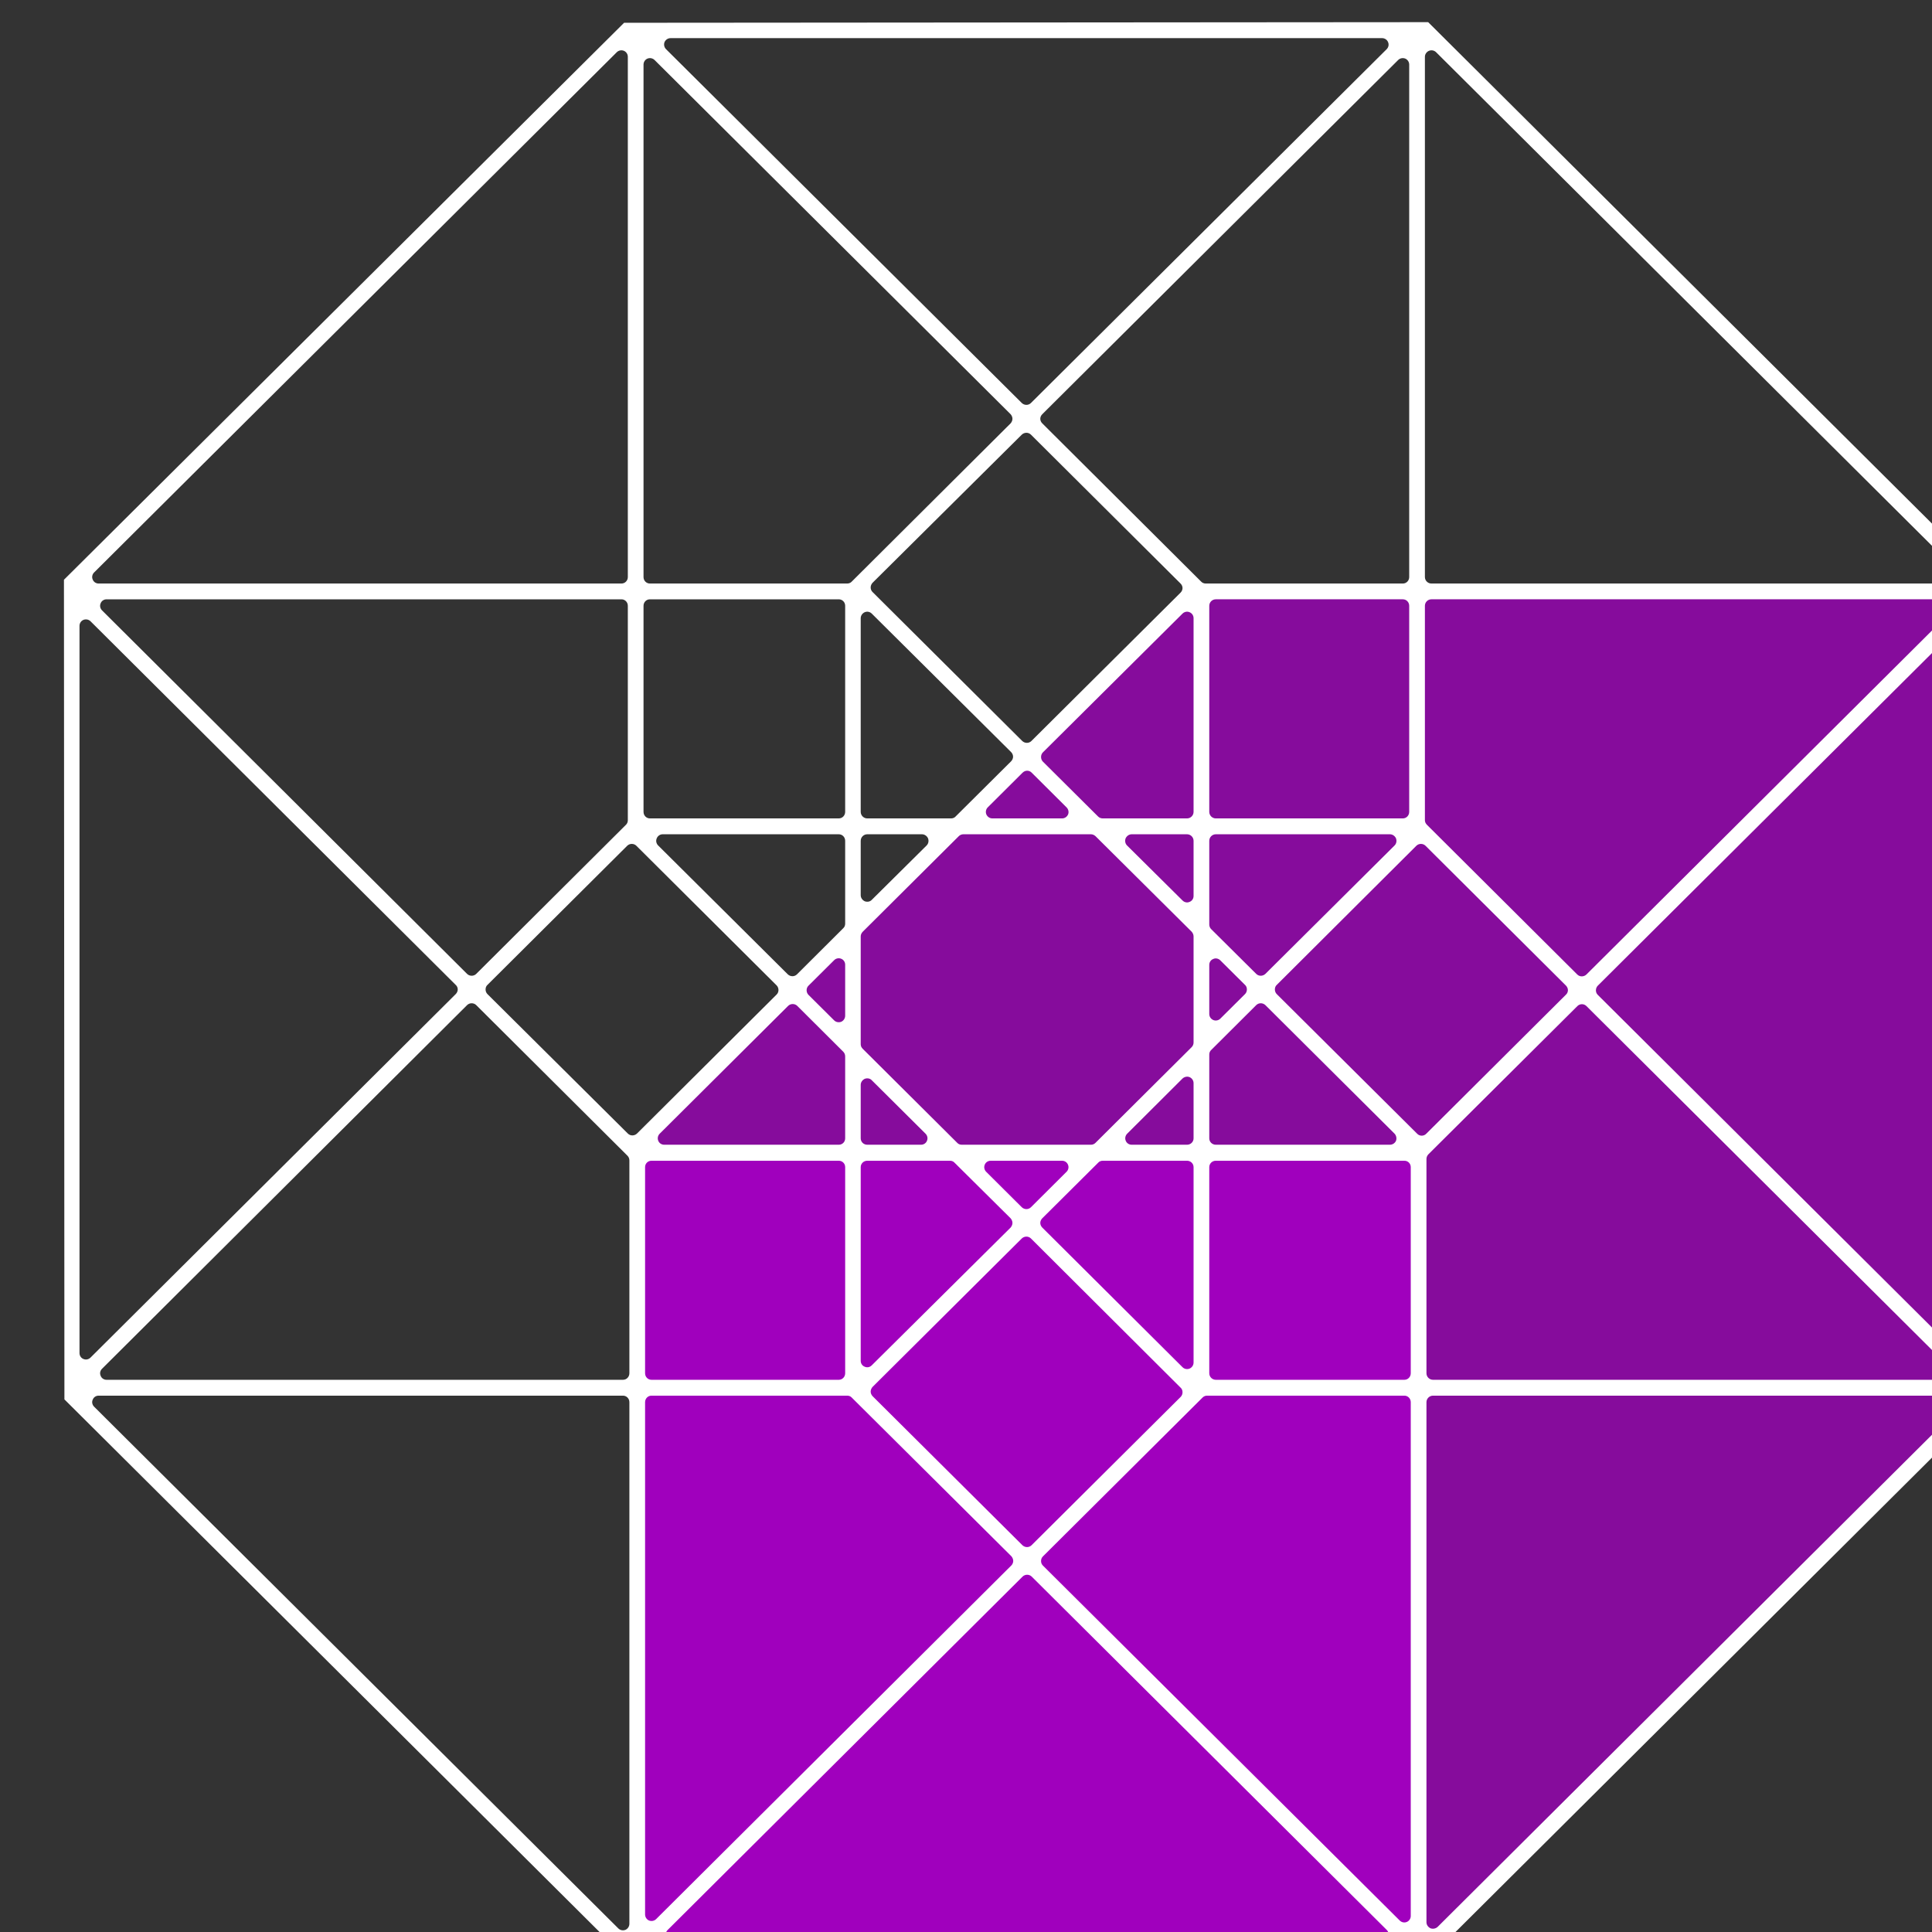
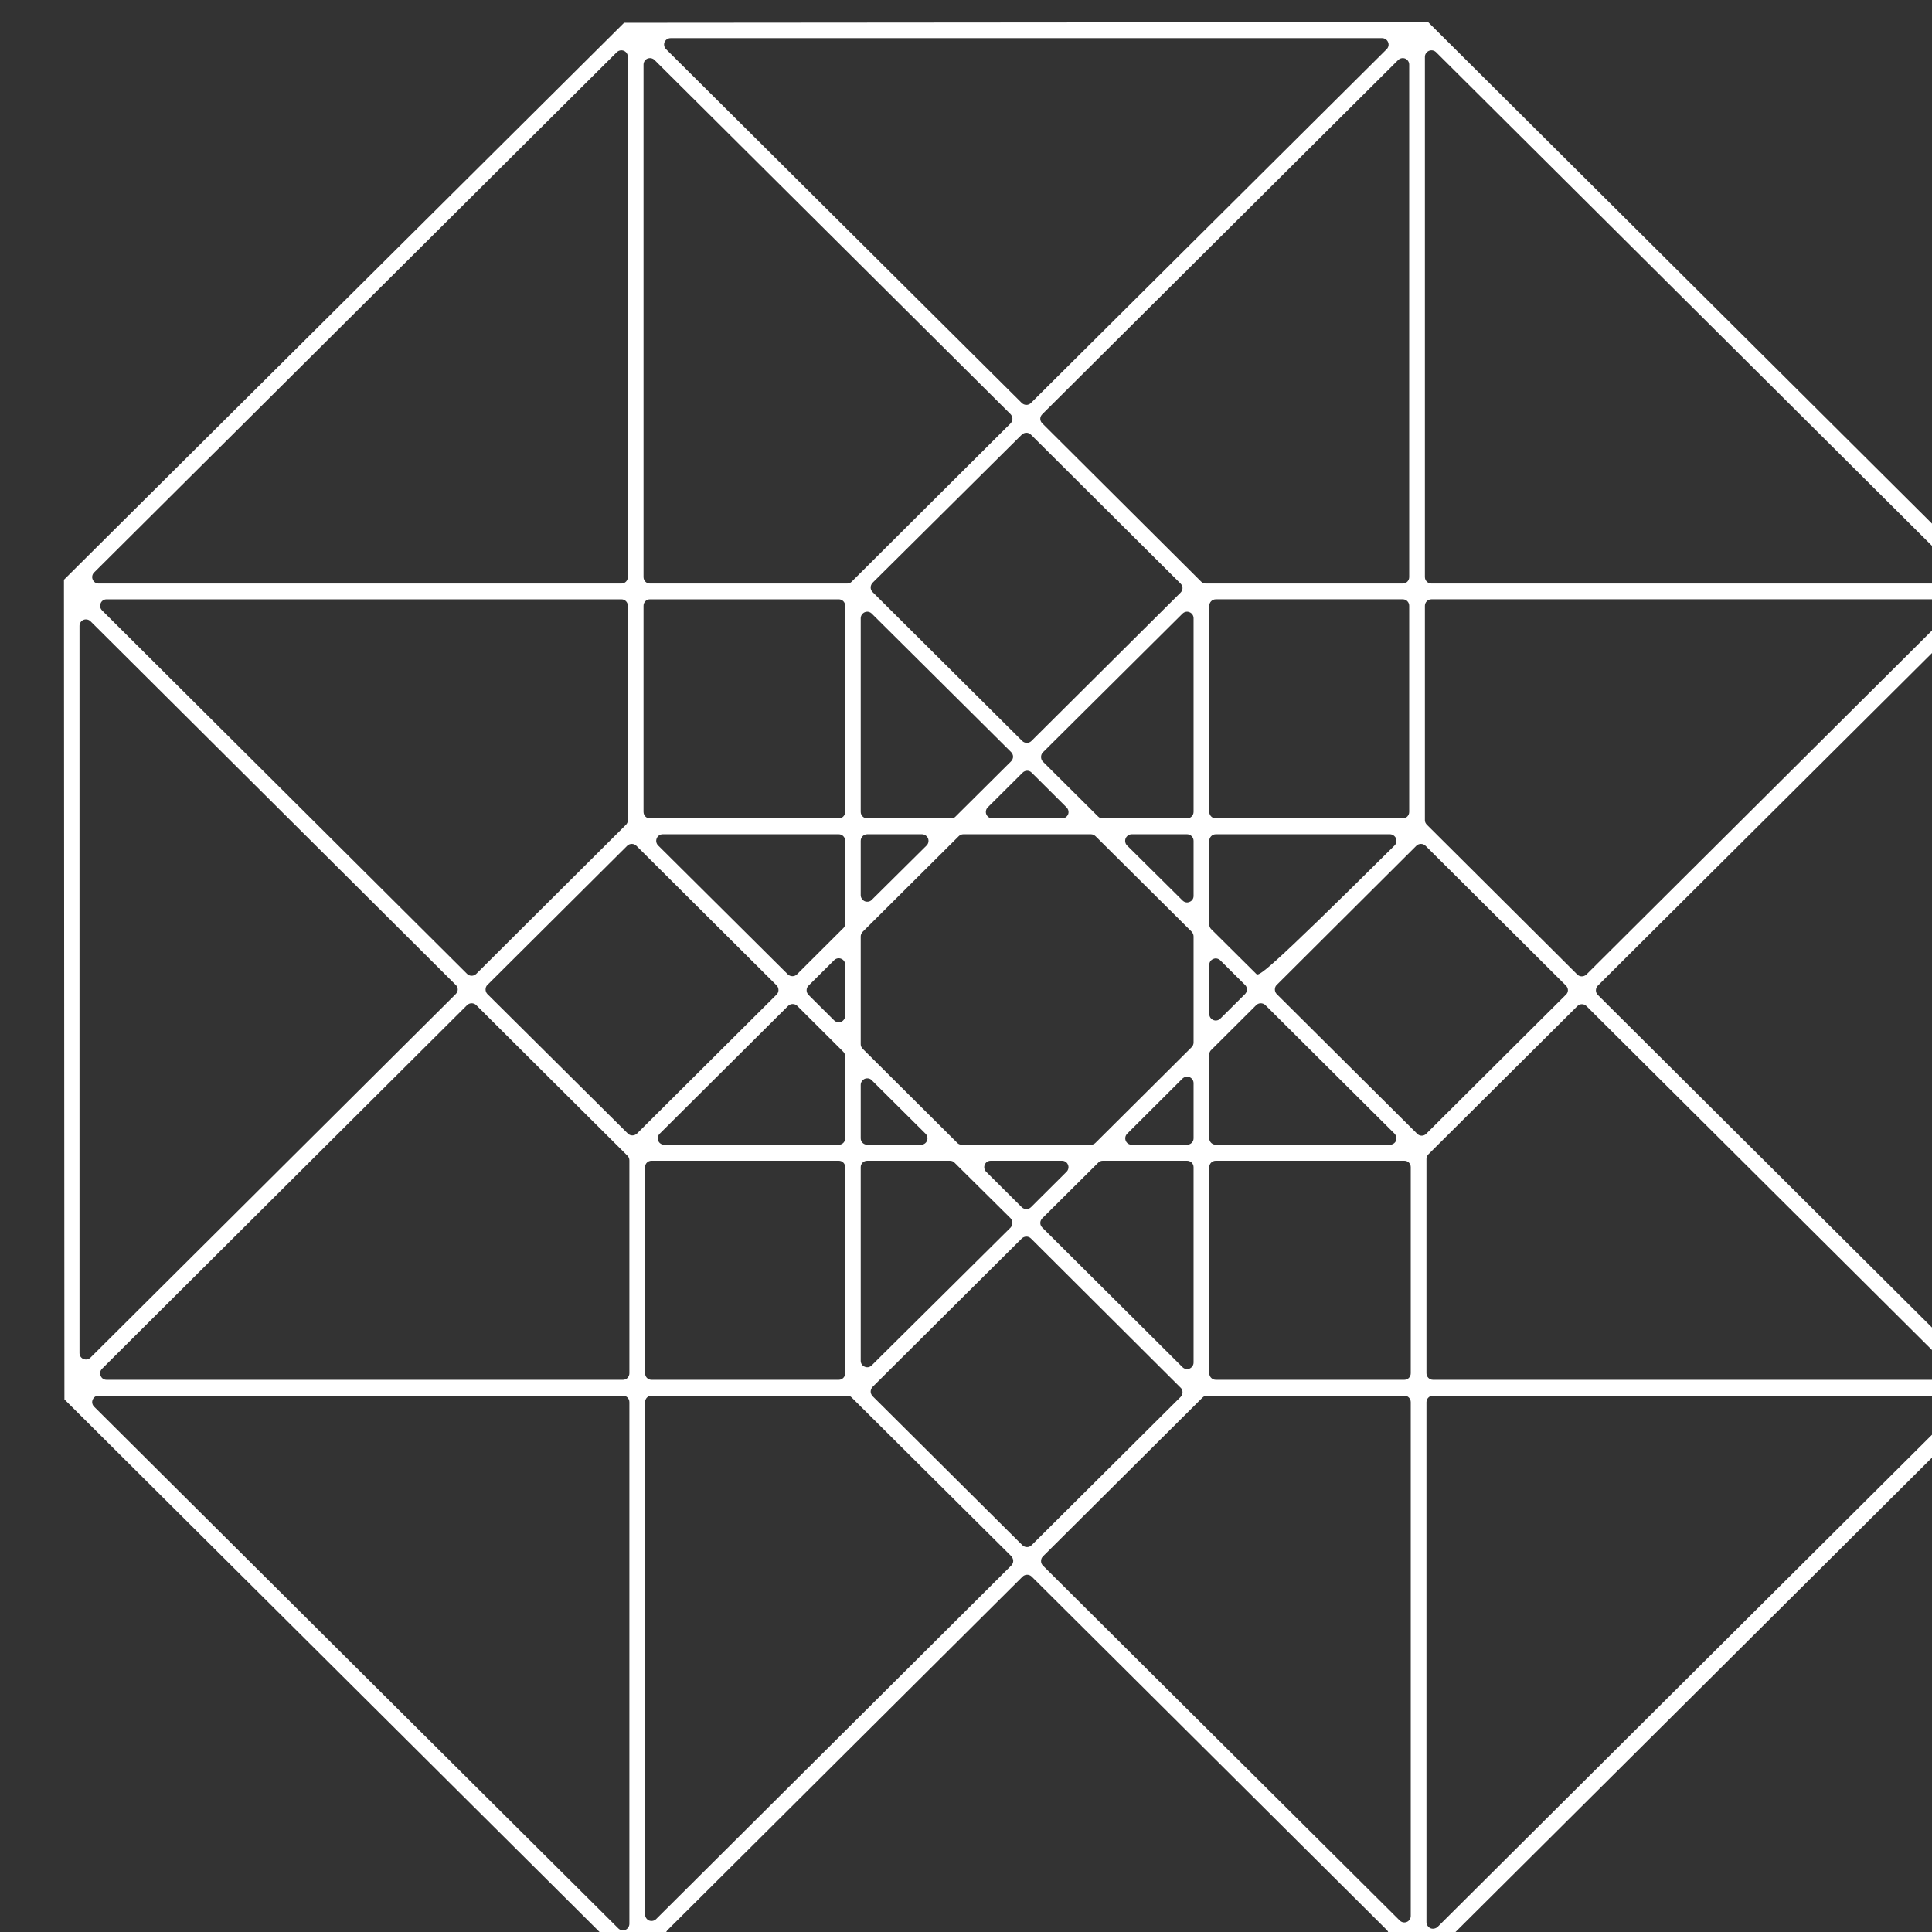
<svg xmlns="http://www.w3.org/2000/svg" width="100%" height="100%" viewBox="0 0 595 595" version="1.1" xml:space="preserve" style="fill-rule:evenodd;clip-rule:evenodd;stroke-linejoin:round;stroke-miterlimit:2;">
  <rect x="0" y="0" width="595" height="595" fill="#333333" stroke="none" />
  <g transform="matrix(1,0,0,1,-53867.3,-20619.1)">
    <g transform="matrix(2.313,0,0,2.313,53404.2,19142.2)">
      <g>
        <g transform="matrix(0.207,0,0,0.207,-5666.39,-1467.58)">
-           <path d="M28752.7,10914.7L29251.2,10914.7L29251.2,11430.7L28753.6,11424.7L28752.7,10914.7Z" style="fill:rgb(160,0,189);" />
-         </g>
+           </g>
        <g transform="matrix(0.207,0,0,0.207,-5569.2,-1533.2)">
-           <path d="M28284.7,11229.5L28645.4,10870.9L29149.6,10870.9L28780.9,11232.2L28284.7,11229.5Z" style="fill:rgb(160,0,189);fill-opacity:0.76;" />
-         </g>
+           </g>
        <g transform="matrix(0.207,0,0,0.207,-5563.54,-1465.65)">
-           <path d="M28753.6,10905.4L29118.5,10544.1L29118.5,11056.3L28753.6,11424.7L28753.6,10905.4Z" style="fill:rgb(160,0,189);fill-opacity:0.76;" />
-         </g>
+           </g>
        <g transform="matrix(0.207,0,0,0.207,-5594.1,-1345.01)">
-           <path d="M29276.3,9953.45L29275,9953.45L29276.3,9953.45ZM28910.5,9596.53C28875.7,9596.56 28424.7,9596.91 28393.3,9596.93L28033,9955.19L28033.3,10482.4L28392.7,10840.1C28393.2,10840.1 28393.7,10840.2 28394.2,10840.4C28394.6,10840.6 28394.9,10840.8 28395.2,10841.1L28911.9,10841.1L29272.2,10482.4L29272.2,9956.45C29272.1,9956.44 29272.1,9956.42 29272.1,9956.41L28910.5,9596.53ZM28410.9,10480L28536.8,10480C28537.9,10480 28539,10480.4 28539.7,10481.2L28642.4,10583.3C28643.1,10584.1 28643.6,10585.2 28643.6,10586.3C28643.6,10587.4 28643.1,10588.5 28642.4,10589.2L28413.9,10816.7C28412.7,10817.9 28410.9,10818.2 28409.3,10817.6C28407.8,10816.9 28406.8,10815.4 28406.8,10813.7L28406.8,10484.2C28406.8,10481.9 28408.6,10480 28410.9,10480ZM28655.5,10596.4L28883.9,10823.7C28885.1,10824.9 28885.4,10826.7 28884.8,10828.2C28884.1,10829.8 28882.6,10830.8 28880.9,10830.8L28424.2,10830.8C28422.5,10830.8 28421,10829.8 28420.3,10828.2C28419.7,10826.7 28420.1,10824.9 28421.3,10823.7L28649.6,10596.4C28651.2,10594.8 28653.9,10594.8 28655.5,10596.4ZM28423.2,9606.81L28880.9,9606.81C28882.5,9606.81 28884.1,9607.82 28884.7,9609.38C28885.4,9610.94 28885,9612.74 28883.8,9613.93L28655,9841.49C28653.4,9843.1 28650.8,9843.1 28649.1,9841.49L28420.3,9613.93C28419.1,9612.74 28418.7,9610.94 28419.3,9609.38C28420,9607.82 28421.5,9606.81 28423.2,9606.81ZM28395.7,9618.81L28395.7,9953.46C28395.7,9955.76 28393.9,9957.62 28391.6,9957.62L28055.3,9957.62C28053.6,9957.62 28052.1,9956.61 28051.5,9955.05C28050.8,9953.49 28051.2,9951.69 28052.4,9950.5L28388.6,9615.86C28389.8,9614.67 28391.6,9614.32 28393.2,9614.97C28394.7,9615.61 28395.7,9617.13 28395.7,9618.81ZM28641.9,9854.61L28539.7,9956.41C28539,9957.19 28537.9,9957.62 28536.8,9957.62L28409.9,9957.62C28407.6,9957.62 28405.8,9955.76 28405.8,9953.46L28405.8,9623.83C28405.8,9622.15 28406.8,9620.63 28408.3,9619.98C28409.9,9619.34 28411.7,9619.69 28412.9,9620.88L28641.9,9848.7C28642.6,9849.49 28643.1,9850.55 28643.1,9851.66C28643.1,9852.76 28642.6,9853.83 28641.9,9854.61ZM28405.8,10104.5L28405.8,9971.93C28405.8,9969.63 28407.6,9967.77 28409.9,9967.77L28531.4,9967.77C28533.7,9967.77 28535.5,9969.63 28535.5,9971.93L28535.5,10104.5C28535.5,10106.8 28533.7,10108.7 28531.4,10108.7L28409.9,10108.7C28407.6,10108.7 28405.8,10106.8 28405.8,10104.5ZM28642.2,10072L28606.5,10107.5C28605.8,10108.3 28604.7,10108.7 28603.6,10108.7L28549.7,10108.7C28547.4,10108.7 28545.5,10106.8 28545.5,10104.5L28545.5,9979.91C28545.5,9978.23 28546.6,9976.71 28548.1,9976.06C28549.7,9975.41 28551.4,9975.77 28552.6,9976.95L28642.2,10066C28643,10066.8 28643.5,10067.9 28643.5,10069C28643.5,10070.1 28643,10071.2 28642.2,10072ZM28773.9,10328.9L28895.2,10328.9C28897.5,10328.9 28899.3,10330.7 28899.3,10333L28899.3,10465.6C28899.3,10467.9 28897.5,10469.8 28895.2,10469.8L28773.9,10469.8C28771.6,10469.8 28769.7,10467.9 28769.7,10465.6L28769.7,10333C28769.7,10330.7 28771.6,10328.9 28773.9,10328.9ZM28909.4,10818.7L28909.4,10484.2C28909.4,10481.9 28911.3,10480 28913.6,10480L29249.7,10480C29251.4,10480 29252.9,10481 29253.6,10482.6C29254.2,10484.1 29253.8,10485.9 29252.7,10487.1L28916.6,10821.7C28915.4,10822.8 28913.6,10823.2 28912,10822.6C28910.5,10821.9 28909.4,10820.4 28909.4,10818.7ZM29248.8,9957.62L28912.6,9957.62C28910.3,9957.62 28908.4,9955.76 28908.4,9953.45L28908.4,9618.81C28908.4,9617.13 28909.5,9615.61 28911,9614.97C28912.6,9614.32 28914.4,9614.67 28915.6,9615.86L29251.8,9950.5C29253,9951.69 29253.3,9953.49 29252.7,9955.04C29252,9956.6 29250.5,9957.62 29248.8,9957.62ZM28751.2,9963.51L28655.3,10058.9C28653.7,10060.5 28651.1,10060.5 28649.4,10058.9L28553.1,9963.07C28552.3,9962.29 28551.9,9961.23 28551.9,9960.12C28551.9,9959.01 28552.4,9957.94 28553.1,9957.16L28649.1,9861.86C28650.8,9860.25 28653.4,9860.25 28655,9861.86L28751.2,9957.6C28752,9958.38 28752.5,9959.44 28752.5,9960.55C28752.5,9961.66 28752,9962.72 28751.2,9963.51ZM28491.4,10222L28401.6,10311.4C28399.9,10313 28397.3,10313 28395.7,10311.4L28305.4,10221.7C28304.6,10220.9 28304.2,10219.8 28304.2,10218.7C28304.2,10217.6 28304.6,10216.5 28305.4,10215.8L28395.3,10126.3C28396.9,10124.7 28399.6,10124.7 28401.2,10126.3L28491.4,10216.1C28492.2,10216.9 28492.6,10218 28492.6,10219.1C28492.6,10220.2 28492.2,10221.2 28491.4,10222ZM28587.9,10126.1L28552.6,10161.1C28551.5,10162.3 28549.7,10162.6 28548.1,10162C28546.6,10161.3 28545.5,10159.8 28545.5,10158.1L28545.5,10123.1C28545.5,10120.8 28547.4,10118.9 28549.7,10118.9L28584.9,10118.9C28586.6,10118.9 28588.1,10120 28588.8,10121.5C28589.4,10123.1 28589.1,10124.9 28587.9,10126.1ZM28894.2,9957.62L28767.4,9957.62C28766.3,9957.62 28765.2,9957.18 28764.5,9956.41L28662.3,9854.61C28661.5,9853.83 28661,9852.76 28661,9851.66C28661,9850.55 28661.5,9849.49 28662.3,9848.7L28891.2,9620.88C28892.4,9619.69 28894.2,9619.34 28895.8,9619.98C28897.3,9620.63 28898.3,9622.15 28898.3,9623.83L28898.3,9953.45C28898.3,9955.76 28896.5,9957.62 28894.2,9957.62ZM28535.5,10333L28535.5,10465.6C28535.5,10467.9 28533.7,10469.8 28531.4,10469.8L28410.9,10469.8C28408.6,10469.8 28406.8,10467.9 28406.8,10465.6L28406.8,10333C28406.8,10330.7 28408.6,10328.9 28410.9,10328.9L28531.4,10328.9C28533.7,10328.9 28535.5,10330.7 28535.5,10333ZM28534.3,10179.3L28504.5,10209C28502.9,10210.6 28500.3,10210.6 28498.6,10209L28415.2,10126.1C28414,10124.9 28413.6,10123.1 28414.3,10121.5C28414.9,10120 28416.4,10118.9 28418.1,10118.9L28531.4,10118.9C28533.7,10118.9 28535.5,10120.8 28535.5,10123.1L28535.5,10176.4C28535.5,10177.5 28535.1,10178.6 28534.3,10179.3ZM28396.7,10328.7L28396.7,10465.6C28396.7,10467.9 28394.9,10469.8 28392.6,10469.8L28060.4,10469.8C28058.7,10469.8 28057.2,10468.8 28056.6,10467.2C28055.9,10465.6 28056.3,10463.9 28057.5,10462.7L28292.3,10228.8C28293.9,10227.2 28296.6,10227.2 28298.2,10228.8L28395.5,10325.7C28396.3,10326.5 28396.7,10327.6 28396.7,10328.7ZM28396.7,10484.2L28396.7,10819.7C28396.7,10821.4 28395.7,10822.9 28394.2,10823.6C28392.6,10824.2 28390.8,10823.9 28389.6,10822.7L28052.4,10487.1C28051.2,10485.9 28050.8,10484.1 28051.5,10482.6C28052.1,10481 28053.6,10480 28055.3,10480L28392.6,10480C28394.9,10480 28396.7,10481.9 28396.7,10484.2ZM28629.1,10328.9L28675,10328.9C28676.7,10328.9 28678.2,10329.9 28678.8,10331.4C28679.5,10333 28679.1,10334.8 28677.9,10336L28655,10358.8C28653.4,10360.4 28650.8,10360.4 28649.1,10358.8L28626.2,10336C28625,10334.8 28624.6,10333 28625.3,10331.4C28625.9,10329.9 28627.4,10328.9 28629.1,10328.9ZM28892.2,10817.6L28662.7,10589.3C28661.9,10588.5 28661.5,10587.5 28661.5,10586.4C28661.5,10585.2 28661.9,10584.2 28662.7,10583.4L28765.4,10481.2C28766.2,10480.4 28767.2,10480 28768.3,10480L28895.2,10480C28897.5,10480 28899.3,10481.9 28899.3,10484.2L28899.3,10814.7C28899.3,10816.3 28898.3,10817.9 28896.8,10818.5C28895.2,10819.2 28893.4,10818.8 28892.2,10817.6ZM28511.9,10216.3L28528.4,10199.9C28529.6,10198.7 28531.4,10198.3 28533,10199C28534.5,10199.6 28535.5,10201.1 28535.5,10202.8L28535.5,10235.6C28535.5,10237.3 28534.5,10238.8 28533,10239.5C28531.4,10240.1 28529.6,10239.8 28528.4,10238.6L28511.9,10222.2C28511.1,10221.4 28510.7,10220.3 28510.7,10219.2C28510.7,10218.1 28511.1,10217.1 28511.9,10216.3ZM28649.5,10576.2L28553.1,10480.3C28552.4,10479.5 28551.9,10478.5 28551.9,10477.4C28551.9,10476.3 28552.4,10475.2 28553.1,10474.4L28649.1,10378.9C28650.8,10377.3 28653.4,10377.3 28655,10378.9L28751.3,10474.9C28752.1,10475.6 28752.5,10476.7 28752.5,10477.8C28752.5,10478.9 28752.1,10480 28751.3,10480.8L28655.4,10576.2C28653.8,10577.8 28651.2,10577.8 28649.5,10576.2ZM28752.5,10461.7L28662.3,10371.9C28661.5,10371.1 28661,10370 28661,10368.9C28661,10367.8 28661.5,10366.7 28662.3,10365.9L28698.3,10330.1C28699,10329.3 28700.1,10328.9 28701.2,10328.9L28755.4,10328.9C28757.7,10328.9 28759.6,10330.7 28759.6,10333L28759.6,10458.7C28759.6,10460.4 28758.6,10461.9 28757,10462.6C28755.5,10463.2 28753.7,10462.9 28752.5,10461.7ZM28716.9,10311.5L28752.5,10276C28753.7,10274.9 28755.5,10274.5 28757,10275.1C28758.6,10275.8 28759.6,10277.3 28759.6,10279L28759.6,10314.5C28759.6,10316.8 28757.7,10318.6 28755.4,10318.6L28719.8,10318.6C28718.1,10318.6 28716.6,10317.6 28716,10316.1C28715.3,10314.5 28715.7,10312.7 28716.9,10311.5ZM28770.9,10257.7L28799.9,10228.8C28801.5,10227.2 28804.1,10227.2 28805.8,10228.8L28888.9,10311.5C28890,10312.7 28890.4,10314.5 28889.8,10316.1C28889.1,10317.6 28887.6,10318.6 28885.9,10318.6L28773.9,10318.6C28771.6,10318.6 28769.7,10316.8 28769.7,10314.5L28769.7,10260.6C28769.7,10259.5 28770.1,10258.4 28770.9,10257.7ZM28549.7,10328.9L28602.9,10328.9C28604,10328.9 28605.1,10329.3 28605.8,10330.1L28641.9,10365.9C28642.6,10366.7 28643.1,10367.8 28643.1,10368.9C28643.1,10370 28642.6,10371.1 28641.9,10371.9L28552.6,10460.5C28551.4,10461.7 28549.7,10462.1 28548.1,10461.4C28546.5,10460.8 28545.5,10459.3 28545.5,10457.6L28545.5,10333C28545.5,10330.7 28547.4,10328.9 28549.7,10328.9ZM28903.4,10311.5L28813.1,10221.7C28812.3,10220.9 28811.9,10219.8 28811.9,10218.7C28811.9,10217.6 28812.3,10216.5 28813.1,10215.8L28902.9,10126.3C28904.5,10124.7 28907.2,10124.7 28908.8,10126.3L28999.1,10216.2C28999.9,10217 29000.4,10218.1 29000.4,10219.2C29000.4,10220.3 28999.9,10221.4 28999.1,10222.1L28909.3,10311.5C28907.7,10313.2 28905,10313.2 28903.4,10311.5ZM29012.3,10229.4L29246.7,10462.7C29247.9,10463.9 29248.3,10465.6 29247.6,10467.2C29247,10468.8 29245.5,10469.8 29243.8,10469.8L28913.6,10469.8C28911.3,10469.8 28909.4,10467.9 28909.4,10465.6L28909.4,10327.7C28909.4,10326.6 28909.9,10325.5 28910.7,10324.7L29006.5,10229.4C29008.1,10227.8 29010.7,10227.8 29012.3,10229.4ZM29255.1,10456.6L29019.6,10222.2C29018.8,10221.4 29018.4,10220.4 29018.4,10219.3C29018.4,10218.2 29018.8,10217.1 29019.6,10216.3L29255.1,9981.9C29256.3,9980.71 29258,9980.36 29259.6,9981.01C29261.2,9981.65 29262.2,9983.17 29262.2,9984.85L29262.2,10453.6C29262.2,10455.3 29261.2,10456.8 29259.6,10457.5C29258,10458.1 29256.3,10457.8 29255.1,10456.6ZM29006.4,10209.1L28909.7,10112.8C28908.9,10112 28908.4,10111 28908.4,10109.9L28908.4,9971.93C28908.4,9969.63 28910.3,9967.76 28912.6,9967.76L29244.7,9967.76C29246.4,9967.76 29247.9,9968.78 29248.6,9970.34C29249.2,9971.9 29248.8,9973.69 29247.6,9974.88L29012.3,10209.1C29010.6,10210.7 29008,10210.7 29006.4,10209.1ZM28769.7,10104.5L28769.7,9971.93C28769.7,9969.63 28771.6,9967.76 28773.9,9967.76L28894.2,9967.76C28896.5,9967.76 28898.3,9969.63 28898.3,9971.93L28898.3,10104.5C28898.3,10106.8 28896.5,10108.7 28894.2,10108.7L28773.9,10108.7C28771.6,10108.7 28769.7,10106.8 28769.7,10104.5ZM28769.7,10176.9L28769.7,10123.1C28769.7,10120.8 28771.6,10118.9 28773.9,10118.9L28885.9,10118.9C28887.6,10118.9 28889.1,10120 28889.8,10121.5C28890.4,10123.1 28890.1,10124.9 28888.9,10126.1L28805.8,10208.7C28804.1,10210.3 28801.5,10210.3 28799.9,10208.7L28770.9,10179.9C28770.1,10179.1 28769.7,10178 28769.7,10176.9ZM28769.7,10234.5L28769.7,10202.9C28769.7,10201.2 28770.7,10199.7 28772.3,10199.1C28773.8,10198.4 28775.6,10198.8 28776.8,10200L28792.7,10215.8C28793.5,10216.5 28793.9,10217.6 28793.9,10218.7C28793.9,10219.8 28793.5,10220.9 28792.7,10221.7L28776.8,10237.5C28775.6,10238.7 28773.8,10239 28772.3,10238.4C28770.7,10237.7 28769.7,10236.2 28769.7,10234.5ZM28755.4,10108.7L28701.2,10108.7C28700.1,10108.7 28699,10108.3 28698.2,10107.5L28662.7,10072.2C28661.9,10071.4 28661.5,10070.3 28661.5,10069.2C28661.5,10068.1 28661.9,10067 28662.7,10066.2L28752.5,9976.95C28753.7,9975.76 28755.5,9975.41 28757,9976.06C28758.6,9976.7 28759.6,9978.22 28759.6,9979.91L28759.6,10104.5C28759.6,10106.8 28757.7,10108.7 28755.4,10108.7ZM28627.2,10101.6L28649.6,10079.3C28651.3,10077.6 28653.9,10077.6 28655.5,10079.3L28677.9,10101.6C28679.1,10102.8 28679.5,10104.6 28678.9,10106.1C28678.2,10107.7 28676.7,10108.7 28675,10108.7L28630.2,10108.7C28628.5,10108.7 28627,10107.7 28626.3,10106.1C28625.7,10104.6 28626,10102.8 28627.2,10101.6ZM28759.6,10184.6L28759.6,10252.9C28759.6,10254 28759.1,10255.1 28758.4,10255.8L28696.5,10317.4C28695.7,10318.2 28694.7,10318.6 28693.6,10318.6L28610.5,10318.6C28609.4,10318.6 28608.3,10318.2 28607.6,10317.4L28546.8,10256.9C28546,10256.1 28545.5,10255.1 28545.5,10254L28545.5,10184.6C28545.5,10183.5 28546,10182.4 28546.8,10181.6L28608.6,10120.1C28609.3,10119.4 28610.4,10118.9 28611.5,10118.9L28693.6,10118.9C28694.7,10118.9 28695.7,10119.4 28696.5,10120.1L28758.4,10181.6C28759.1,10182.4 28759.6,10183.5 28759.6,10184.6ZM28759.6,10123.1L28759.6,10158.6C28759.6,10160.3 28758.6,10161.8 28757,10162.4C28755.5,10163.1 28753.7,10162.7 28752.5,10161.5L28716.8,10126.1C28715.6,10124.9 28715.3,10123.1 28715.9,10121.5C28716.6,10120 28718.1,10118.9 28719.8,10118.9L28755.4,10118.9C28757.7,10118.9 28759.6,10120.8 28759.6,10123.1ZM28531.4,10318.6L28419.1,10318.6C28417.4,10318.6 28415.9,10317.6 28415.3,10316.1C28414.6,10314.5 28415,10312.7 28416.2,10311.5L28498.8,10229.3C28500.4,10227.7 28503.1,10227.7 28504.7,10229.3L28534.3,10258.8C28535.1,10259.6 28535.5,10260.7 28535.5,10261.8L28535.5,10314.5C28535.5,10316.8 28533.7,10318.6 28531.4,10318.6ZM28584.3,10318.6L28549.7,10318.6C28547.4,10318.6 28545.5,10316.8 28545.5,10314.5L28545.5,10280.1C28545.5,10278.4 28546.6,10276.9 28548.1,10276.2C28549.7,10275.6 28551.5,10275.9 28552.6,10277.1L28587.2,10311.5C28588.4,10312.7 28588.8,10314.5 28588.1,10316.1C28587.5,10317.6 28586,10318.6 28584.3,10318.6ZM28060.4,9967.77L28391.6,9967.77C28393.9,9967.77 28395.7,9969.63 28395.7,9971.93L28395.7,10109.9C28395.7,10111 28395.3,10112 28394.5,10112.8L28298.2,10208.7C28296.6,10210.3 28293.9,10210.3 28292.3,10208.7L28057.5,9974.89C28056.3,9973.69 28055.9,9971.9 28056.6,9970.34C28057.2,9968.78 28058.7,9967.77 28060.4,9967.77ZM28050.1,9981.9L28285,10215.8C28285.8,10216.5 28286.3,10217.6 28286.3,10218.7C28286.3,10219.8 28285.8,10220.9 28285,10221.7L28050.1,10455.5C28048.9,10456.7 28047.1,10457.1 28045.5,10456.4C28044,10455.8 28043,10454.3 28043,10452.6L28043,9984.85C28043,9983.17 28044,9981.65 28045.5,9981.01C28047.1,9980.36 28048.9,9980.72 28050.1,9981.9Z" style="fill:white;" />
+           <path d="M29276.3,9953.45L29275,9953.45L29276.3,9953.45ZM28910.5,9596.53C28875.7,9596.56 28424.7,9596.91 28393.3,9596.93L28033,9955.19L28033.3,10482.4L28392.7,10840.1C28393.2,10840.1 28393.7,10840.2 28394.2,10840.4C28394.6,10840.6 28394.9,10840.8 28395.2,10841.1L28911.9,10841.1L29272.2,10482.4L29272.2,9956.45C29272.1,9956.44 29272.1,9956.42 29272.1,9956.41L28910.5,9596.53ZM28410.9,10480L28536.8,10480C28537.9,10480 28539,10480.4 28539.7,10481.2L28642.4,10583.3C28643.1,10584.1 28643.6,10585.2 28643.6,10586.3C28643.6,10587.4 28643.1,10588.5 28642.4,10589.2L28413.9,10816.7C28412.7,10817.9 28410.9,10818.2 28409.3,10817.6C28407.8,10816.9 28406.8,10815.4 28406.8,10813.7L28406.8,10484.2C28406.8,10481.9 28408.6,10480 28410.9,10480ZM28655.5,10596.4L28883.9,10823.7C28885.1,10824.9 28885.4,10826.7 28884.8,10828.2C28884.1,10829.8 28882.6,10830.8 28880.9,10830.8L28424.2,10830.8C28422.5,10830.8 28421,10829.8 28420.3,10828.2C28419.7,10826.7 28420.1,10824.9 28421.3,10823.7L28649.6,10596.4C28651.2,10594.8 28653.9,10594.8 28655.5,10596.4ZM28423.2,9606.81L28880.9,9606.81C28882.5,9606.81 28884.1,9607.82 28884.7,9609.38C28885.4,9610.94 28885,9612.74 28883.8,9613.93L28655,9841.49C28653.4,9843.1 28650.8,9843.1 28649.1,9841.49L28420.3,9613.93C28419.1,9612.74 28418.7,9610.94 28419.3,9609.38C28420,9607.82 28421.5,9606.81 28423.2,9606.81ZM28395.7,9618.81L28395.7,9953.46C28395.7,9955.76 28393.9,9957.62 28391.6,9957.62L28055.3,9957.62C28053.6,9957.62 28052.1,9956.61 28051.5,9955.05C28050.8,9953.49 28051.2,9951.69 28052.4,9950.5L28388.6,9615.86C28389.8,9614.67 28391.6,9614.32 28393.2,9614.97C28394.7,9615.61 28395.7,9617.13 28395.7,9618.81ZM28641.9,9854.61L28539.7,9956.41C28539,9957.19 28537.9,9957.62 28536.8,9957.62L28409.9,9957.62C28407.6,9957.62 28405.8,9955.76 28405.8,9953.46L28405.8,9623.83C28405.8,9622.15 28406.8,9620.63 28408.3,9619.98C28409.9,9619.34 28411.7,9619.69 28412.9,9620.88L28641.9,9848.7C28642.6,9849.49 28643.1,9850.55 28643.1,9851.66C28643.1,9852.76 28642.6,9853.83 28641.9,9854.61ZM28405.8,10104.5L28405.8,9971.93C28405.8,9969.63 28407.6,9967.77 28409.9,9967.77L28531.4,9967.77C28533.7,9967.77 28535.5,9969.63 28535.5,9971.93L28535.5,10104.5C28535.5,10106.8 28533.7,10108.7 28531.4,10108.7L28409.9,10108.7C28407.6,10108.7 28405.8,10106.8 28405.8,10104.5ZM28642.2,10072L28606.5,10107.5C28605.8,10108.3 28604.7,10108.7 28603.6,10108.7L28549.7,10108.7C28547.4,10108.7 28545.5,10106.8 28545.5,10104.5L28545.5,9979.91C28545.5,9978.23 28546.6,9976.71 28548.1,9976.06C28549.7,9975.41 28551.4,9975.77 28552.6,9976.95L28642.2,10066C28643,10066.8 28643.5,10067.9 28643.5,10069C28643.5,10070.1 28643,10071.2 28642.2,10072ZM28773.9,10328.9L28895.2,10328.9C28897.5,10328.9 28899.3,10330.7 28899.3,10333L28899.3,10465.6C28899.3,10467.9 28897.5,10469.8 28895.2,10469.8L28773.9,10469.8C28771.6,10469.8 28769.7,10467.9 28769.7,10465.6L28769.7,10333C28769.7,10330.7 28771.6,10328.9 28773.9,10328.9ZM28909.4,10818.7L28909.4,10484.2C28909.4,10481.9 28911.3,10480 28913.6,10480L29249.7,10480C29251.4,10480 29252.9,10481 29253.6,10482.6C29254.2,10484.1 29253.8,10485.9 29252.7,10487.1L28916.6,10821.7C28915.4,10822.8 28913.6,10823.2 28912,10822.6C28910.5,10821.9 28909.4,10820.4 28909.4,10818.7ZM29248.8,9957.62L28912.6,9957.62C28910.3,9957.62 28908.4,9955.76 28908.4,9953.45L28908.4,9618.81C28908.4,9617.13 28909.5,9615.61 28911,9614.97C28912.6,9614.32 28914.4,9614.67 28915.6,9615.86L29251.8,9950.5C29253,9951.69 29253.3,9953.49 29252.7,9955.04C29252,9956.6 29250.5,9957.62 29248.8,9957.62ZM28751.2,9963.51L28655.3,10058.9C28653.7,10060.5 28651.1,10060.5 28649.4,10058.9L28553.1,9963.07C28552.3,9962.29 28551.9,9961.23 28551.9,9960.12C28551.9,9959.01 28552.4,9957.94 28553.1,9957.16L28649.1,9861.86C28650.8,9860.25 28653.4,9860.25 28655,9861.86L28751.2,9957.6C28752,9958.38 28752.5,9959.44 28752.5,9960.55C28752.5,9961.66 28752,9962.72 28751.2,9963.51ZM28491.4,10222L28401.6,10311.4C28399.9,10313 28397.3,10313 28395.7,10311.4L28305.4,10221.7C28304.6,10220.9 28304.2,10219.8 28304.2,10218.7C28304.2,10217.6 28304.6,10216.5 28305.4,10215.8L28395.3,10126.3C28396.9,10124.7 28399.6,10124.7 28401.2,10126.3L28491.4,10216.1C28492.2,10216.9 28492.6,10218 28492.6,10219.1C28492.6,10220.2 28492.2,10221.2 28491.4,10222ZM28587.9,10126.1L28552.6,10161.1C28551.5,10162.3 28549.7,10162.6 28548.1,10162C28546.6,10161.3 28545.5,10159.8 28545.5,10158.1L28545.5,10123.1C28545.5,10120.8 28547.4,10118.9 28549.7,10118.9L28584.9,10118.9C28586.6,10118.9 28588.1,10120 28588.8,10121.5C28589.4,10123.1 28589.1,10124.9 28587.9,10126.1ZM28894.2,9957.62L28767.4,9957.62C28766.3,9957.62 28765.2,9957.18 28764.5,9956.41L28662.3,9854.61C28661.5,9853.83 28661,9852.76 28661,9851.66C28661,9850.55 28661.5,9849.49 28662.3,9848.7L28891.2,9620.88C28892.4,9619.69 28894.2,9619.34 28895.8,9619.98C28897.3,9620.63 28898.3,9622.15 28898.3,9623.83L28898.3,9953.45C28898.3,9955.76 28896.5,9957.62 28894.2,9957.62ZM28535.5,10333L28535.5,10465.6C28535.5,10467.9 28533.7,10469.8 28531.4,10469.8L28410.9,10469.8C28408.6,10469.8 28406.8,10467.9 28406.8,10465.6L28406.8,10333C28406.8,10330.7 28408.6,10328.9 28410.9,10328.9L28531.4,10328.9C28533.7,10328.9 28535.5,10330.7 28535.5,10333ZM28534.3,10179.3L28504.5,10209C28502.9,10210.6 28500.3,10210.6 28498.6,10209L28415.2,10126.1C28414,10124.9 28413.6,10123.1 28414.3,10121.5C28414.9,10120 28416.4,10118.9 28418.1,10118.9L28531.4,10118.9C28533.7,10118.9 28535.5,10120.8 28535.5,10123.1L28535.5,10176.4C28535.5,10177.5 28535.1,10178.6 28534.3,10179.3ZM28396.7,10328.7L28396.7,10465.6C28396.7,10467.9 28394.9,10469.8 28392.6,10469.8L28060.4,10469.8C28058.7,10469.8 28057.2,10468.8 28056.6,10467.2C28055.9,10465.6 28056.3,10463.9 28057.5,10462.7L28292.3,10228.8C28293.9,10227.2 28296.6,10227.2 28298.2,10228.8L28395.5,10325.7C28396.3,10326.5 28396.7,10327.6 28396.7,10328.7ZM28396.7,10484.2L28396.7,10819.7C28396.7,10821.4 28395.7,10822.9 28394.2,10823.6C28392.6,10824.2 28390.8,10823.9 28389.6,10822.7L28052.4,10487.1C28051.2,10485.9 28050.8,10484.1 28051.5,10482.6C28052.1,10481 28053.6,10480 28055.3,10480L28392.6,10480C28394.9,10480 28396.7,10481.9 28396.7,10484.2ZM28629.1,10328.9L28675,10328.9C28676.7,10328.9 28678.2,10329.9 28678.8,10331.4C28679.5,10333 28679.1,10334.8 28677.9,10336L28655,10358.8C28653.4,10360.4 28650.8,10360.4 28649.1,10358.8L28626.2,10336C28625,10334.8 28624.6,10333 28625.3,10331.4C28625.9,10329.9 28627.4,10328.9 28629.1,10328.9ZM28892.2,10817.6L28662.7,10589.3C28661.9,10588.5 28661.5,10587.5 28661.5,10586.4C28661.5,10585.2 28661.9,10584.2 28662.7,10583.4L28765.4,10481.2C28766.2,10480.4 28767.2,10480 28768.3,10480L28895.2,10480C28897.5,10480 28899.3,10481.9 28899.3,10484.2L28899.3,10814.7C28899.3,10816.3 28898.3,10817.9 28896.8,10818.5C28895.2,10819.2 28893.4,10818.8 28892.2,10817.6ZM28511.9,10216.3L28528.4,10199.9C28529.6,10198.7 28531.4,10198.3 28533,10199C28534.5,10199.6 28535.5,10201.1 28535.5,10202.8L28535.5,10235.6C28535.5,10237.3 28534.5,10238.8 28533,10239.5C28531.4,10240.1 28529.6,10239.8 28528.4,10238.6L28511.9,10222.2C28511.1,10221.4 28510.7,10220.3 28510.7,10219.2C28510.7,10218.1 28511.1,10217.1 28511.9,10216.3ZM28649.5,10576.2L28553.1,10480.3C28552.4,10479.5 28551.9,10478.5 28551.9,10477.4C28551.9,10476.3 28552.4,10475.2 28553.1,10474.4L28649.1,10378.9C28650.8,10377.3 28653.4,10377.3 28655,10378.9L28751.3,10474.9C28752.1,10475.6 28752.5,10476.7 28752.5,10477.8C28752.5,10478.9 28752.1,10480 28751.3,10480.8L28655.4,10576.2C28653.8,10577.8 28651.2,10577.8 28649.5,10576.2ZM28752.5,10461.7L28662.3,10371.9C28661.5,10371.1 28661,10370 28661,10368.9C28661,10367.8 28661.5,10366.7 28662.3,10365.9L28698.3,10330.1C28699,10329.3 28700.1,10328.9 28701.2,10328.9L28755.4,10328.9C28757.7,10328.9 28759.6,10330.7 28759.6,10333L28759.6,10458.7C28759.6,10460.4 28758.6,10461.9 28757,10462.6C28755.5,10463.2 28753.7,10462.9 28752.5,10461.7ZM28716.9,10311.5L28752.5,10276C28753.7,10274.9 28755.5,10274.5 28757,10275.1C28758.6,10275.8 28759.6,10277.3 28759.6,10279L28759.6,10314.5C28759.6,10316.8 28757.7,10318.6 28755.4,10318.6L28719.8,10318.6C28718.1,10318.6 28716.6,10317.6 28716,10316.1C28715.3,10314.5 28715.7,10312.7 28716.9,10311.5ZM28770.9,10257.7L28799.9,10228.8C28801.5,10227.2 28804.1,10227.2 28805.8,10228.8L28888.9,10311.5C28890,10312.7 28890.4,10314.5 28889.8,10316.1C28889.1,10317.6 28887.6,10318.6 28885.9,10318.6L28773.9,10318.6C28771.6,10318.6 28769.7,10316.8 28769.7,10314.5L28769.7,10260.6C28769.7,10259.5 28770.1,10258.4 28770.9,10257.7ZM28549.7,10328.9L28602.9,10328.9C28604,10328.9 28605.1,10329.3 28605.8,10330.1L28641.9,10365.9C28642.6,10366.7 28643.1,10367.8 28643.1,10368.9C28643.1,10370 28642.6,10371.1 28641.9,10371.9L28552.6,10460.5C28551.4,10461.7 28549.7,10462.1 28548.1,10461.4C28546.5,10460.8 28545.5,10459.3 28545.5,10457.6L28545.5,10333C28545.5,10330.7 28547.4,10328.9 28549.7,10328.9ZM28903.4,10311.5L28813.1,10221.7C28812.3,10220.9 28811.9,10219.8 28811.9,10218.7C28811.9,10217.6 28812.3,10216.5 28813.1,10215.8L28902.9,10126.3C28904.5,10124.7 28907.2,10124.7 28908.8,10126.3L28999.1,10216.2C28999.9,10217 29000.4,10218.1 29000.4,10219.2C29000.4,10220.3 28999.9,10221.4 28999.1,10222.1L28909.3,10311.5C28907.7,10313.2 28905,10313.2 28903.4,10311.5ZM29012.3,10229.4L29246.7,10462.7C29247.9,10463.9 29248.3,10465.6 29247.6,10467.2C29247,10468.8 29245.5,10469.8 29243.8,10469.8L28913.6,10469.8C28911.3,10469.8 28909.4,10467.9 28909.4,10465.6L28909.4,10327.7C28909.4,10326.6 28909.9,10325.5 28910.7,10324.7L29006.5,10229.4C29008.1,10227.8 29010.7,10227.8 29012.3,10229.4ZM29255.1,10456.6L29019.6,10222.2C29018.8,10221.4 29018.4,10220.4 29018.4,10219.3C29018.4,10218.2 29018.8,10217.1 29019.6,10216.3L29255.1,9981.9C29256.3,9980.71 29258,9980.36 29259.6,9981.01C29261.2,9981.65 29262.2,9983.17 29262.2,9984.85L29262.2,10453.6C29262.2,10455.3 29261.2,10456.8 29259.6,10457.5C29258,10458.1 29256.3,10457.8 29255.1,10456.6ZM29006.4,10209.1L28909.7,10112.8C28908.9,10112 28908.4,10111 28908.4,10109.9L28908.4,9971.93C28908.4,9969.63 28910.3,9967.76 28912.6,9967.76L29244.7,9967.76C29246.4,9967.76 29247.9,9968.78 29248.6,9970.34C29249.2,9971.9 29248.8,9973.69 29247.6,9974.88L29012.3,10209.1C29010.6,10210.7 29008,10210.7 29006.4,10209.1ZM28769.7,10104.5L28769.7,9971.93C28769.7,9969.63 28771.6,9967.76 28773.9,9967.76L28894.2,9967.76C28896.5,9967.76 28898.3,9969.63 28898.3,9971.93L28898.3,10104.5C28898.3,10106.8 28896.5,10108.7 28894.2,10108.7L28773.9,10108.7C28771.6,10108.7 28769.7,10106.8 28769.7,10104.5ZM28769.7,10176.9L28769.7,10123.1C28769.7,10120.8 28771.6,10118.9 28773.9,10118.9L28885.9,10118.9C28887.6,10118.9 28889.1,10120 28889.8,10121.5C28890.4,10123.1 28890.1,10124.9 28888.9,10126.1C28804.1,10210.3 28801.5,10210.3 28799.9,10208.7L28770.9,10179.9C28770.1,10179.1 28769.7,10178 28769.7,10176.9ZM28769.7,10234.5L28769.7,10202.9C28769.7,10201.2 28770.7,10199.7 28772.3,10199.1C28773.8,10198.4 28775.6,10198.8 28776.8,10200L28792.7,10215.8C28793.5,10216.5 28793.9,10217.6 28793.9,10218.7C28793.9,10219.8 28793.5,10220.9 28792.7,10221.7L28776.8,10237.5C28775.6,10238.7 28773.8,10239 28772.3,10238.4C28770.7,10237.7 28769.7,10236.2 28769.7,10234.5ZM28755.4,10108.7L28701.2,10108.7C28700.1,10108.7 28699,10108.3 28698.2,10107.5L28662.7,10072.2C28661.9,10071.4 28661.5,10070.3 28661.5,10069.2C28661.5,10068.1 28661.9,10067 28662.7,10066.2L28752.5,9976.95C28753.7,9975.76 28755.5,9975.41 28757,9976.06C28758.6,9976.7 28759.6,9978.22 28759.6,9979.91L28759.6,10104.5C28759.6,10106.8 28757.7,10108.7 28755.4,10108.7ZM28627.2,10101.6L28649.6,10079.3C28651.3,10077.6 28653.9,10077.6 28655.5,10079.3L28677.9,10101.6C28679.1,10102.8 28679.5,10104.6 28678.9,10106.1C28678.2,10107.7 28676.7,10108.7 28675,10108.7L28630.2,10108.7C28628.5,10108.7 28627,10107.7 28626.3,10106.1C28625.7,10104.6 28626,10102.8 28627.2,10101.6ZM28759.6,10184.6L28759.6,10252.9C28759.6,10254 28759.1,10255.1 28758.4,10255.8L28696.5,10317.4C28695.7,10318.2 28694.7,10318.6 28693.6,10318.6L28610.5,10318.6C28609.4,10318.6 28608.3,10318.2 28607.6,10317.4L28546.8,10256.9C28546,10256.1 28545.5,10255.1 28545.5,10254L28545.5,10184.6C28545.5,10183.5 28546,10182.4 28546.8,10181.6L28608.6,10120.1C28609.3,10119.4 28610.4,10118.9 28611.5,10118.9L28693.6,10118.9C28694.7,10118.9 28695.7,10119.4 28696.5,10120.1L28758.4,10181.6C28759.1,10182.4 28759.6,10183.5 28759.6,10184.6ZM28759.6,10123.1L28759.6,10158.6C28759.6,10160.3 28758.6,10161.8 28757,10162.4C28755.5,10163.1 28753.7,10162.7 28752.5,10161.5L28716.8,10126.1C28715.6,10124.9 28715.3,10123.1 28715.9,10121.5C28716.6,10120 28718.1,10118.9 28719.8,10118.9L28755.4,10118.9C28757.7,10118.9 28759.6,10120.8 28759.6,10123.1ZM28531.4,10318.6L28419.1,10318.6C28417.4,10318.6 28415.9,10317.6 28415.3,10316.1C28414.6,10314.5 28415,10312.7 28416.2,10311.5L28498.8,10229.3C28500.4,10227.7 28503.1,10227.7 28504.7,10229.3L28534.3,10258.8C28535.1,10259.6 28535.5,10260.7 28535.5,10261.8L28535.5,10314.5C28535.5,10316.8 28533.7,10318.6 28531.4,10318.6ZM28584.3,10318.6L28549.7,10318.6C28547.4,10318.6 28545.5,10316.8 28545.5,10314.5L28545.5,10280.1C28545.5,10278.4 28546.6,10276.9 28548.1,10276.2C28549.7,10275.6 28551.5,10275.9 28552.6,10277.1L28587.2,10311.5C28588.4,10312.7 28588.8,10314.5 28588.1,10316.1C28587.5,10317.6 28586,10318.6 28584.3,10318.6ZM28060.4,9967.77L28391.6,9967.77C28393.9,9967.77 28395.7,9969.63 28395.7,9971.93L28395.7,10109.9C28395.7,10111 28395.3,10112 28394.5,10112.8L28298.2,10208.7C28296.6,10210.3 28293.9,10210.3 28292.3,10208.7L28057.5,9974.89C28056.3,9973.69 28055.9,9971.9 28056.6,9970.34C28057.2,9968.78 28058.7,9967.77 28060.4,9967.77ZM28050.1,9981.9L28285,10215.8C28285.8,10216.5 28286.3,10217.6 28286.3,10218.7C28286.3,10219.8 28285.8,10220.9 28285,10221.7L28050.1,10455.5C28048.9,10456.7 28047.1,10457.1 28045.5,10456.4C28044,10455.8 28043,10454.3 28043,10452.6L28043,9984.85C28043,9983.17 28044,9981.65 28045.5,9981.01C28047.1,9980.36 28048.9,9980.72 28050.1,9981.9Z" style="fill:white;" />
        </g>
      </g>
    </g>
  </g>
</svg>